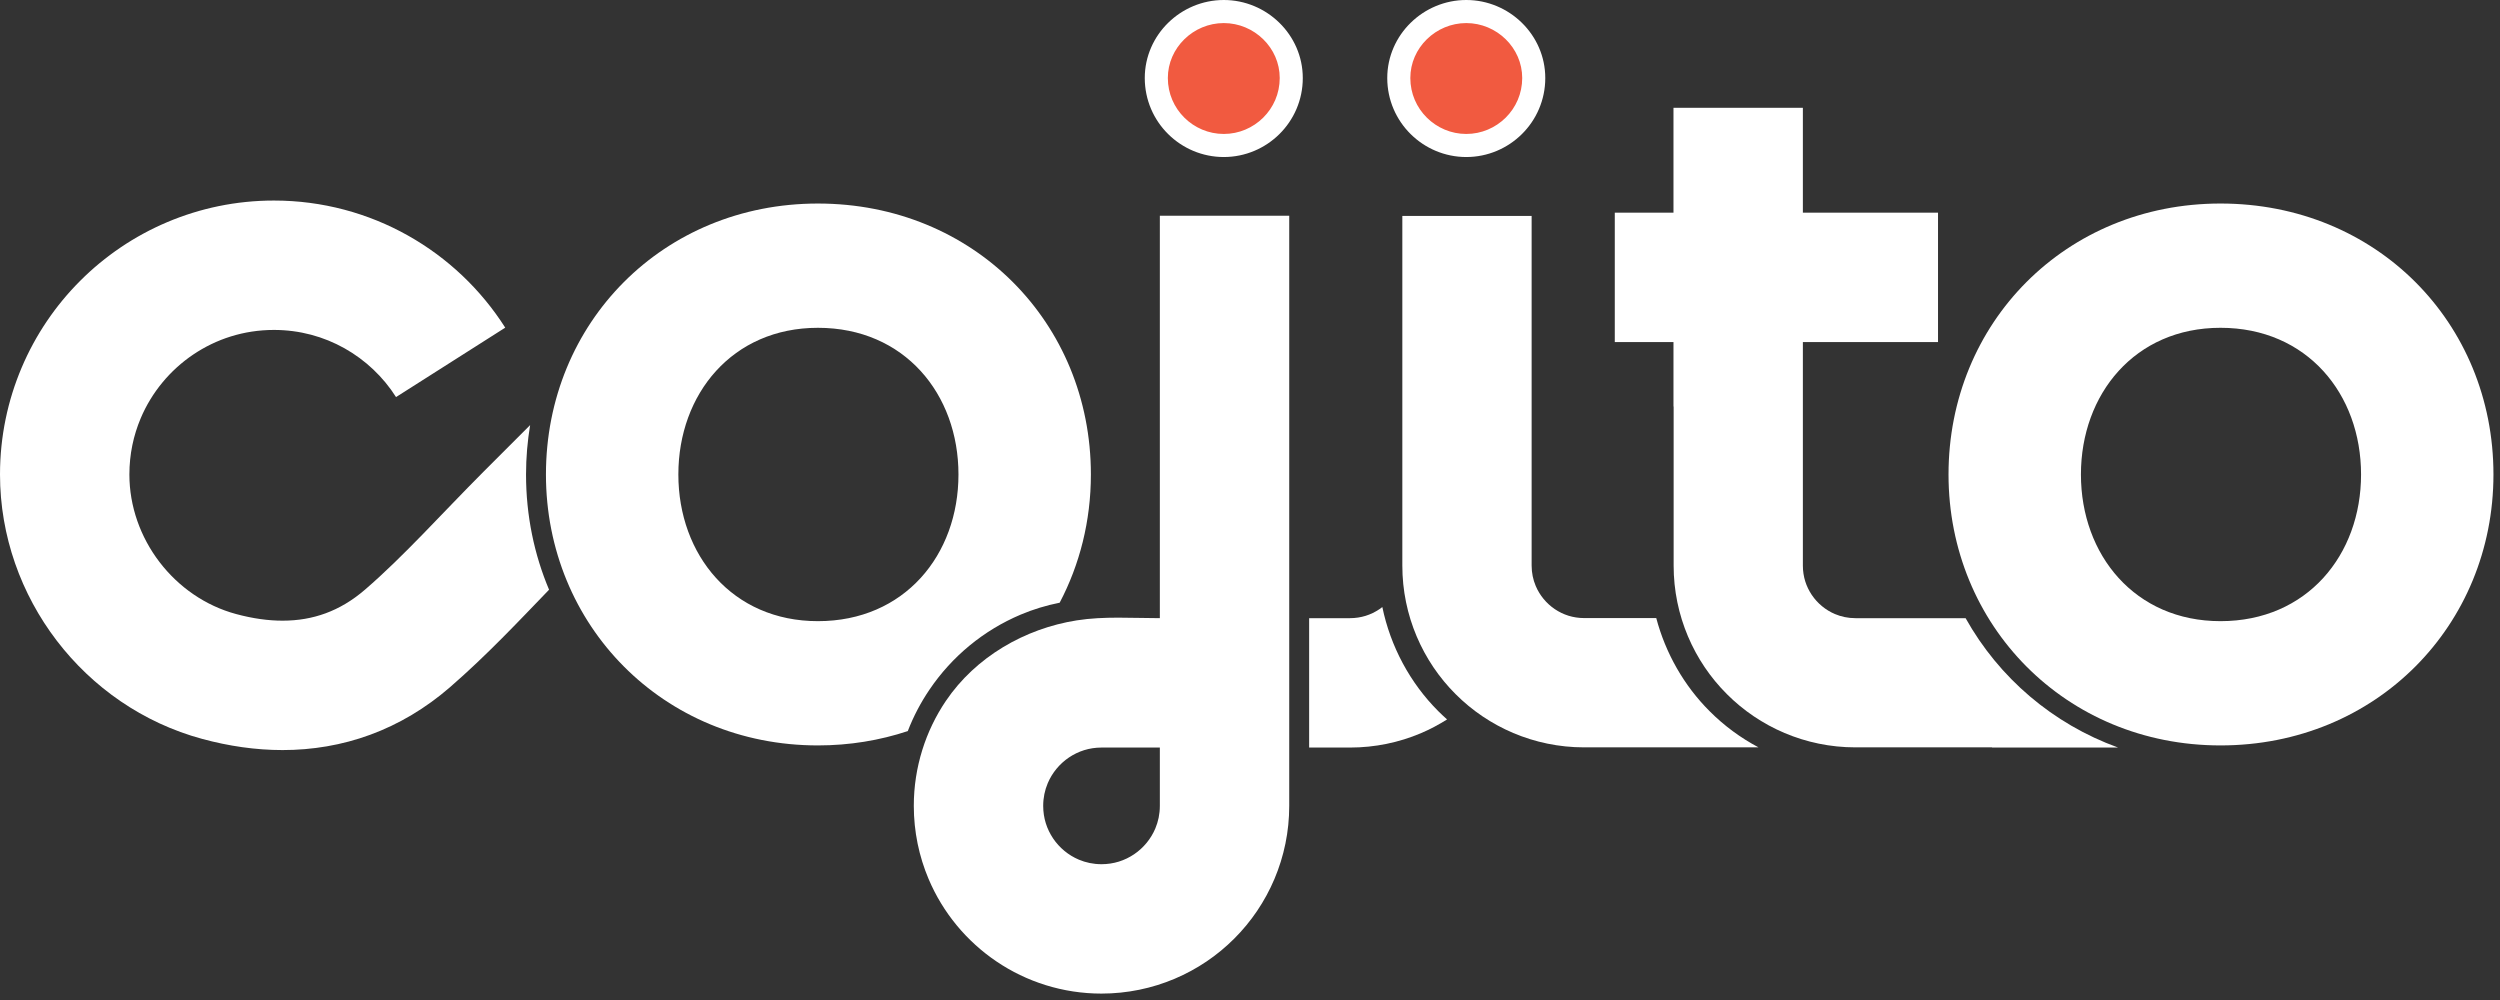
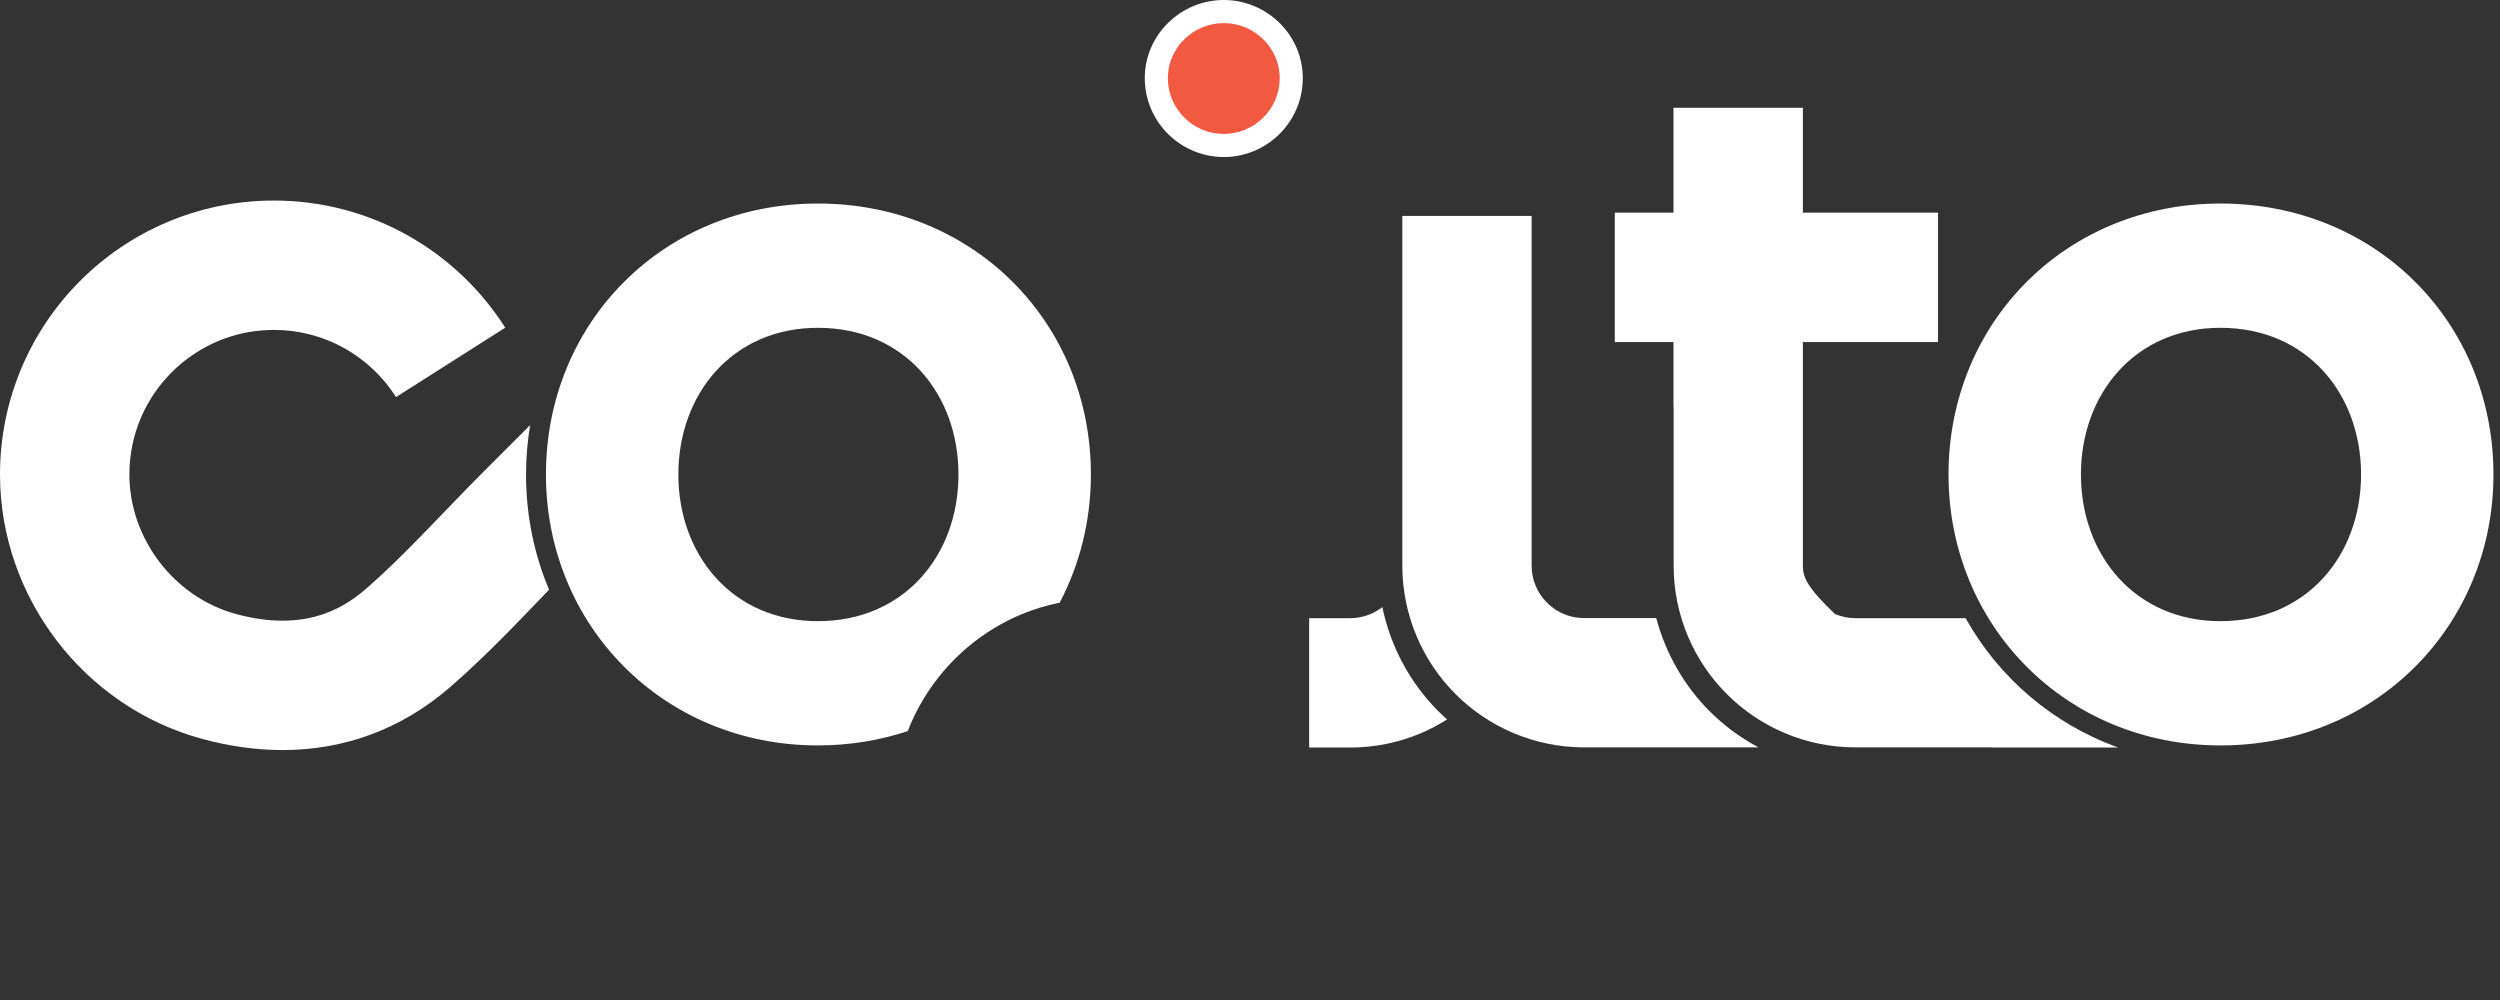
<svg xmlns="http://www.w3.org/2000/svg" width="100%" height="100%" viewBox="0 0 270 108" version="1.1" xml:space="preserve" style="fill-rule:evenodd;clip-rule:evenodd;stroke-linejoin:round;stroke-miterlimit:2;">
  <rect x="0" y="0" width="270" height="108" fill="#333333" stroke="none" />
  <g transform="matrix(0,1,1,0,132.222,1.192)">
    <path d="M7.234,-7.341C3.269,-7.341 0.054,-4.018 0.054,-0.053C0.054,3.912 3.269,7.234 7.234,7.234C11.306,7.234 14.521,3.912 14.521,-0.053C14.521,-4.018 11.306,-7.341 7.234,-7.341" style="fill:rgb(241,90,64);fill-rule:nonzero;" />
  </g>
  <g transform="matrix(1,0,0,1,124.881,8.533)">
    <path d="M-1.246,-0.107L1.246,-0.107C1.246,-1.737 1.925,-3.21 3.029,-4.294C4.134,-5.375 5.646,-6.041 7.288,-6.041C8.93,-6.041 10.442,-5.375 11.546,-4.294C12.649,-3.211 13.328,-1.737 13.329,-0.107C13.327,1.586 12.643,3.085 11.541,4.178C10.438,5.269 8.93,5.934 7.288,5.934C5.646,5.934 4.137,5.269 3.034,4.178C1.932,3.085 1.247,1.586 1.246,-0.107L-1.246,-0.107C-1.247,2.272 -0.27,4.417 1.281,5.949C2.83,7.484 4.966,8.426 7.288,8.426C9.61,8.426 11.746,7.484 13.295,5.949C14.845,4.417 15.822,2.272 15.82,-0.107C15.821,-2.442 14.839,-4.558 13.29,-6.074C11.742,-7.591 9.61,-8.533 7.288,-8.533C4.966,-8.533 2.833,-7.591 1.285,-6.074C-0.264,-4.559 -1.247,-2.442 -1.246,-0.107Z" style="fill:white;fill-rule:nonzero;" />
  </g>
  <g transform="matrix(0,1,1,0,158.411,1.192)">
-     <path d="M7.234,-7.341C3.269,-7.341 0.054,-4.018 0.054,-0.053C0.054,3.912 3.269,7.234 7.234,7.234C11.306,7.234 14.521,3.912 14.521,-0.053C14.521,-4.018 11.306,-7.341 7.234,-7.341" style="fill:rgb(241,90,64);fill-rule:nonzero;" />
-   </g>
+     </g>
  <g transform="matrix(1,0,0,1,151.07,8.533)">
-     <path d="M-1.246,-0.107L1.246,-0.107C1.246,-1.737 1.925,-3.21 3.029,-4.294C4.134,-5.375 5.646,-6.041 7.288,-6.041C8.93,-6.041 10.442,-5.375 11.546,-4.294C12.649,-3.211 13.328,-1.737 13.329,-0.107C13.327,1.586 12.643,3.085 11.541,4.178C10.438,5.269 8.93,5.934 7.288,5.934C5.646,5.934 4.137,5.269 3.034,4.178C1.932,3.085 1.247,1.586 1.246,-0.107L-1.246,-0.107C-1.247,2.272 -0.27,4.417 1.281,5.949C2.83,7.484 4.966,8.426 7.288,8.426C9.61,8.426 11.746,7.484 13.295,5.949C14.845,4.417 15.822,2.272 15.82,-0.107C15.821,-2.442 14.839,-4.558 13.29,-6.074C11.742,-7.591 9.61,-8.533 7.288,-8.533C4.966,-8.533 2.833,-7.591 1.285,-6.074C-0.264,-4.559 -1.247,-2.442 -1.246,-0.107Z" style="fill:white;fill-rule:nonzero;" />
-   </g>
+     </g>
  <g transform="matrix(1,0,0,1,125.263,43.575)">
-     <path d="M0,43.46C-0.001,44.349 -0.176,45.16 -0.492,45.91C-0.965,47.031 -1.773,48.007 -2.782,48.687C-3.796,49.367 -4.97,49.756 -6.299,49.759C-7.188,49.758 -7.999,49.583 -8.749,49.267C-9.87,48.794 -10.846,47.986 -11.526,46.977C-12.206,45.963 -12.595,44.789 -12.598,43.46C-12.597,42.571 -12.422,41.76 -12.106,41.01C-11.633,39.889 -10.825,38.913 -9.816,38.233C-8.802,37.553 -7.627,37.164 -6.299,37.161L0,37.161L0,43.46ZM-8.975,23.425C-14.594,24.313 -19.89,27.372 -23.106,32.12C-25.29,35.347 -26.574,39.285 -26.572,43.46C-26.573,46.24 -26.004,48.924 -24.976,51.353C-23.432,55 -20.87,58.082 -17.638,60.266C-14.415,62.449 -10.482,63.733 -6.312,63.733C-0.715,63.733 4.392,61.45 8.036,57.795C11.694,54.149 13.978,49.036 13.974,43.46L13.974,-20.273L0,-20.273L0,23.187C-2.971,23.187 -6.034,22.96 -8.975,23.425" style="fill:white;fill-rule:nonzero;" />
-   </g>
+     </g>
  <g transform="matrix(1,0,0,1,239.813,35.402)">
    <path d="M0,31.683C-9.242,31.683 -15.072,24.532 -15.072,15.842C-15.072,7.151 -9.242,0 0,0C9.349,0 15.181,7.151 15.181,15.842C15.181,24.532 9.349,31.683 0,31.683M0,-13.421C-16.722,-13.421 -29.373,-0.55 -29.373,15.842C-29.373,32.123 -16.722,45.104 0,45.104C16.831,45.104 29.48,32.123 29.48,15.842C29.48,-0.55 16.831,-13.421 0,-13.421" style="fill:white;fill-rule:nonzero;" />
  </g>
  <g transform="matrix(1,0,0,1,56.812,51.421)">
    <path d="M0,-0.177C0,-2 0.156,-3.78 0.442,-5.51C-1.24,-3.828 -2.922,-2.147 -4.603,-0.465C-9.139,4.085 -13.195,8.642 -17.37,12.243C-18.795,13.472 -20.196,14.28 -21.644,14.815C-23.093,15.346 -24.609,15.61 -26.293,15.612C-27.831,15.612 -29.508,15.384 -31.315,14.895C-34.621,14.004 -37.514,11.987 -39.583,9.282C-41.649,6.579 -42.838,3.256 -42.838,-0.165L-42.838,-0.179C-42.837,-2.354 -42.401,-4.389 -41.614,-6.253C-40.434,-9.045 -38.445,-11.442 -35.95,-13.126C-33.45,-14.81 -30.484,-15.785 -27.227,-15.788C-24.432,-15.786 -21.858,-15.068 -19.6,-13.803C-17.345,-12.537 -15.424,-10.716 -14.04,-8.537L-2.247,-16.034C-4.872,-20.161 -8.48,-23.584 -12.758,-25.987C-17.032,-28.39 -21.996,-29.764 -27.227,-29.762C-35.374,-29.765 -42.814,-26.44 -48.145,-21.098C-53.479,-15.776 -56.802,-8.353 -56.811,-0.222L-56.812,-0.177C-56.81,6.479 -54.526,12.743 -50.685,17.768C-46.845,22.792 -41.395,26.644 -34.961,28.385C-32.116,29.154 -29.214,29.586 -26.293,29.586C-23.102,29.588 -19.888,29.062 -16.817,27.929C-13.746,26.801 -10.836,25.072 -8.226,22.809C-4.251,19.359 -0.801,15.678 2.487,12.268C0.884,8.469 0,4.268 0,-0.177" style="fill:white;fill-rule:nonzero;" />
  </g>
  <g transform="matrix(1,0,0,1,73.263,51.244)">
    <path d="M0,0C0,-8.691 5.83,-15.841 15.07,-15.841C24.421,-15.841 30.251,-8.691 30.251,0C30.251,8.691 24.421,15.841 15.07,15.841C5.83,15.841 0,8.691 0,0M27.114,23.248C29.555,19.637 32.963,16.832 36.97,15.135C38.314,14.566 39.724,14.139 41.182,13.847C43.344,9.735 44.553,5.026 44.553,0C44.553,-16.391 31.901,-29.262 15.07,-29.262C-1.65,-29.262 -14.301,-16.391 -14.301,0C-14.301,16.281 -1.65,29.262 15.07,29.262C18.505,29.262 21.762,28.713 24.778,27.714C25.381,26.152 26.161,24.655 27.114,23.248" style="fill:white;fill-rule:nonzero;" />
  </g>
  <g transform="matrix(1,0,0,1,180.736,48.474)">
-     <path d="M0,-4.572C0.006,-4.572 0.011,-4.572 0.017,-4.571L0.017,12.606C0.013,18.006 2.225,22.959 5.768,26.49C9.296,30.03 14.244,32.241 19.639,32.241L34.4,32.241C34.403,32.248 34.406,32.255 34.409,32.262L48.02,32.262C40.953,29.701 35.15,24.726 31.549,18.288L19.65,18.288C18.847,18.287 18.118,18.129 17.443,17.845C16.433,17.42 15.552,16.69 14.939,15.781C14.326,14.867 13.977,13.812 13.974,12.613L13.974,-11.534L28.57,-11.534L28.57,-25.508L13.974,-25.508L13.974,-36.834L0,-36.834L0,-25.508L-6.339,-25.508L-6.339,-11.534L0,-11.534L0,-4.572Z" style="fill:white;fill-rule:nonzero;" />
+     <path d="M0,-4.572C0.006,-4.572 0.011,-4.572 0.017,-4.571L0.017,12.606C0.013,18.006 2.225,22.959 5.768,26.49C9.296,30.03 14.244,32.241 19.639,32.241L34.4,32.241C34.403,32.248 34.406,32.255 34.409,32.262L48.02,32.262C40.953,29.701 35.15,24.726 31.549,18.288L19.65,18.288C18.847,18.287 18.118,18.129 17.443,17.845C14.326,14.867 13.977,13.812 13.974,12.613L13.974,-11.534L28.57,-11.534L28.57,-25.508L13.974,-25.508L13.974,-36.834L0,-36.834L0,-25.508L-6.339,-25.508L-6.339,-11.534L0,-11.534L0,-4.572Z" style="fill:white;fill-rule:nonzero;" />
  </g>
  <g transform="matrix(1,0,0,1,155.351,69.476)">
    <path d="M0,7.346C-3.08,4.275 -5.181,0.32 -6.059,-3.914C-6.164,-3.832 -6.272,-3.753 -6.382,-3.679C-7.296,-3.066 -8.351,-2.717 -9.55,-2.714L-13.964,-2.714L-13.964,11.26L-9.55,11.26C-6.852,11.26 -4.253,10.71 -1.9,9.713C-0.909,9.293 0.034,8.789 0.932,8.222C0.614,7.938 0.301,7.648 0,7.346" style="fill:white;fill-rule:nonzero;" />
  </g>
  <g transform="matrix(1,0,0,1,184.652,27.216)">
    <path d="M0,49.606C-2.79,46.825 -4.774,43.318 -5.776,39.536L-13.565,39.536C-14.763,39.533 -15.817,39.184 -16.731,38.571C-17.64,37.958 -18.368,37.078 -18.793,36.07C-19.077,35.395 -19.235,34.666 -19.236,33.864L-19.236,-3.893L-33.2,-3.893L-33.2,33.864C-33.203,39.264 -30.991,44.217 -27.449,47.748C-23.92,51.288 -18.973,53.499 -13.577,53.499L5.267,53.499C3.336,52.473 1.554,51.165 0,49.606" style="fill:white;fill-rule:nonzero;" />
  </g>
</svg>